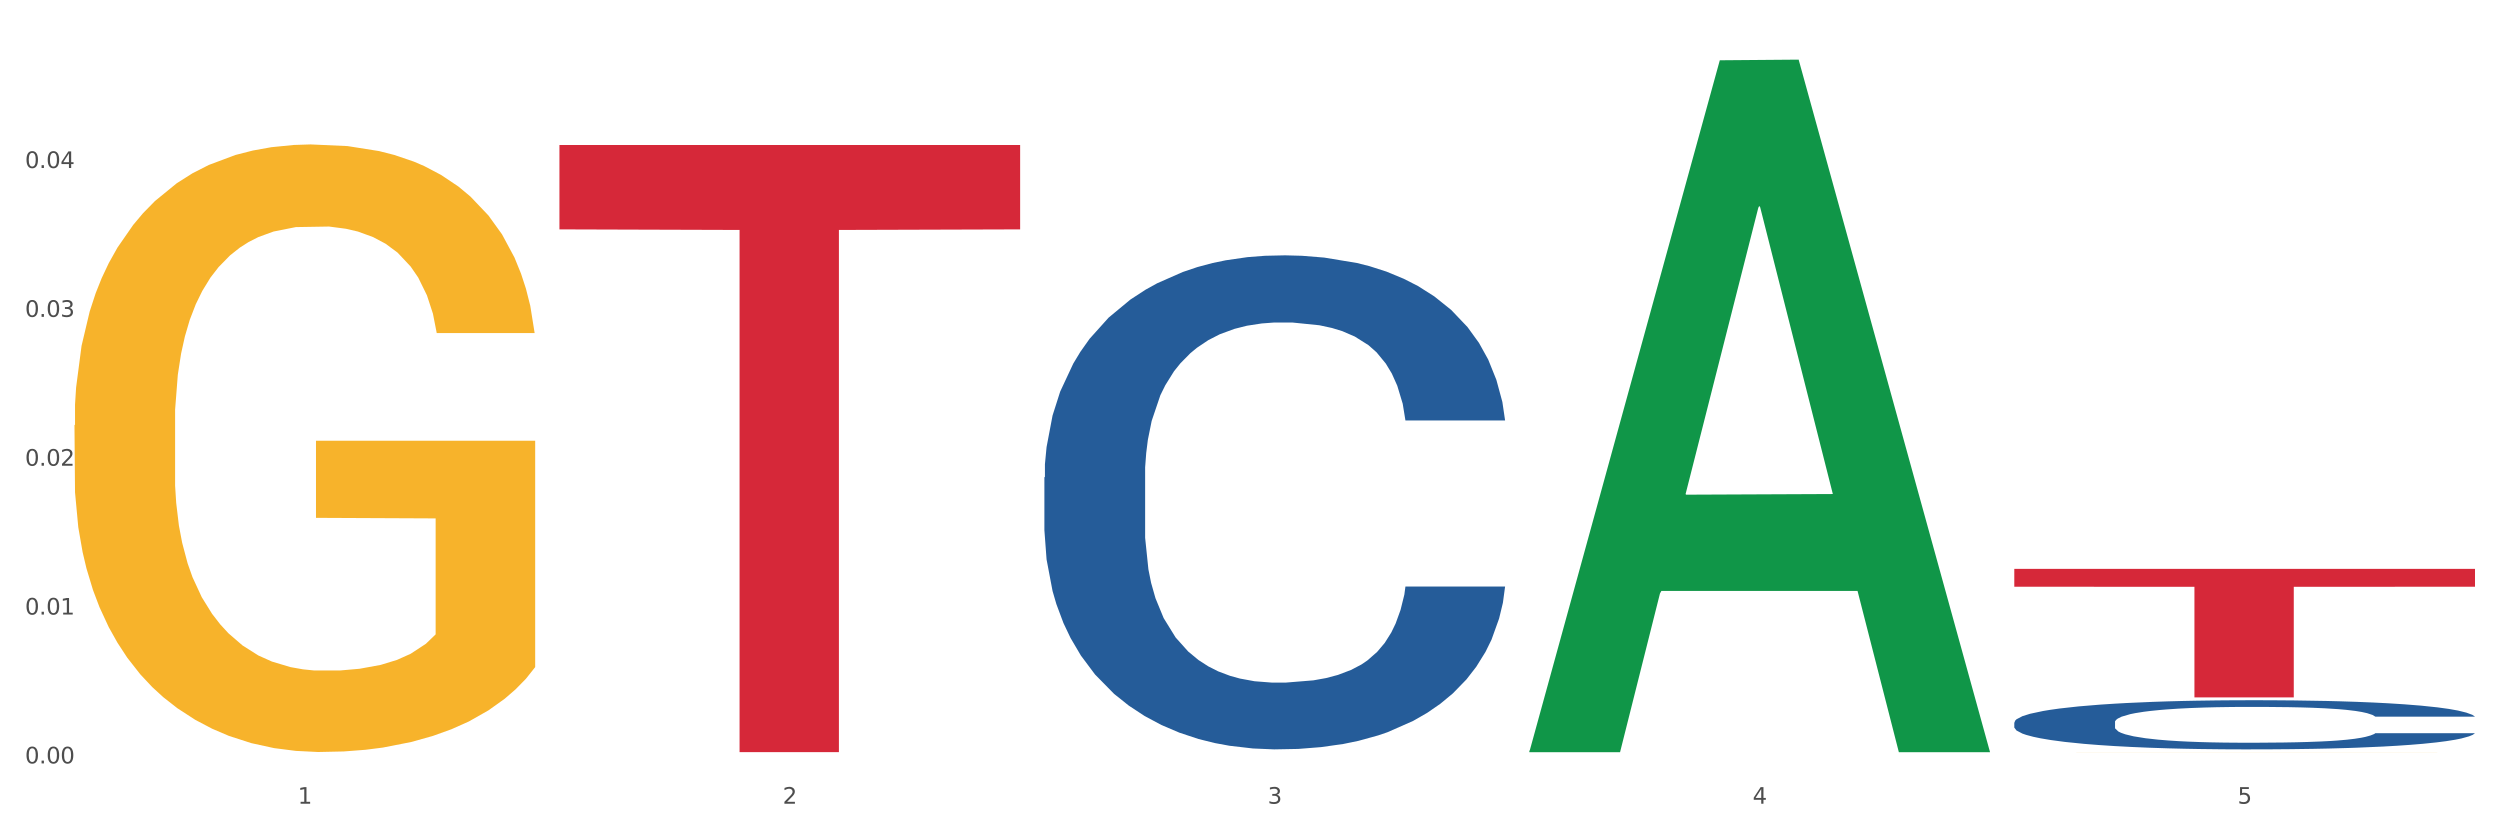
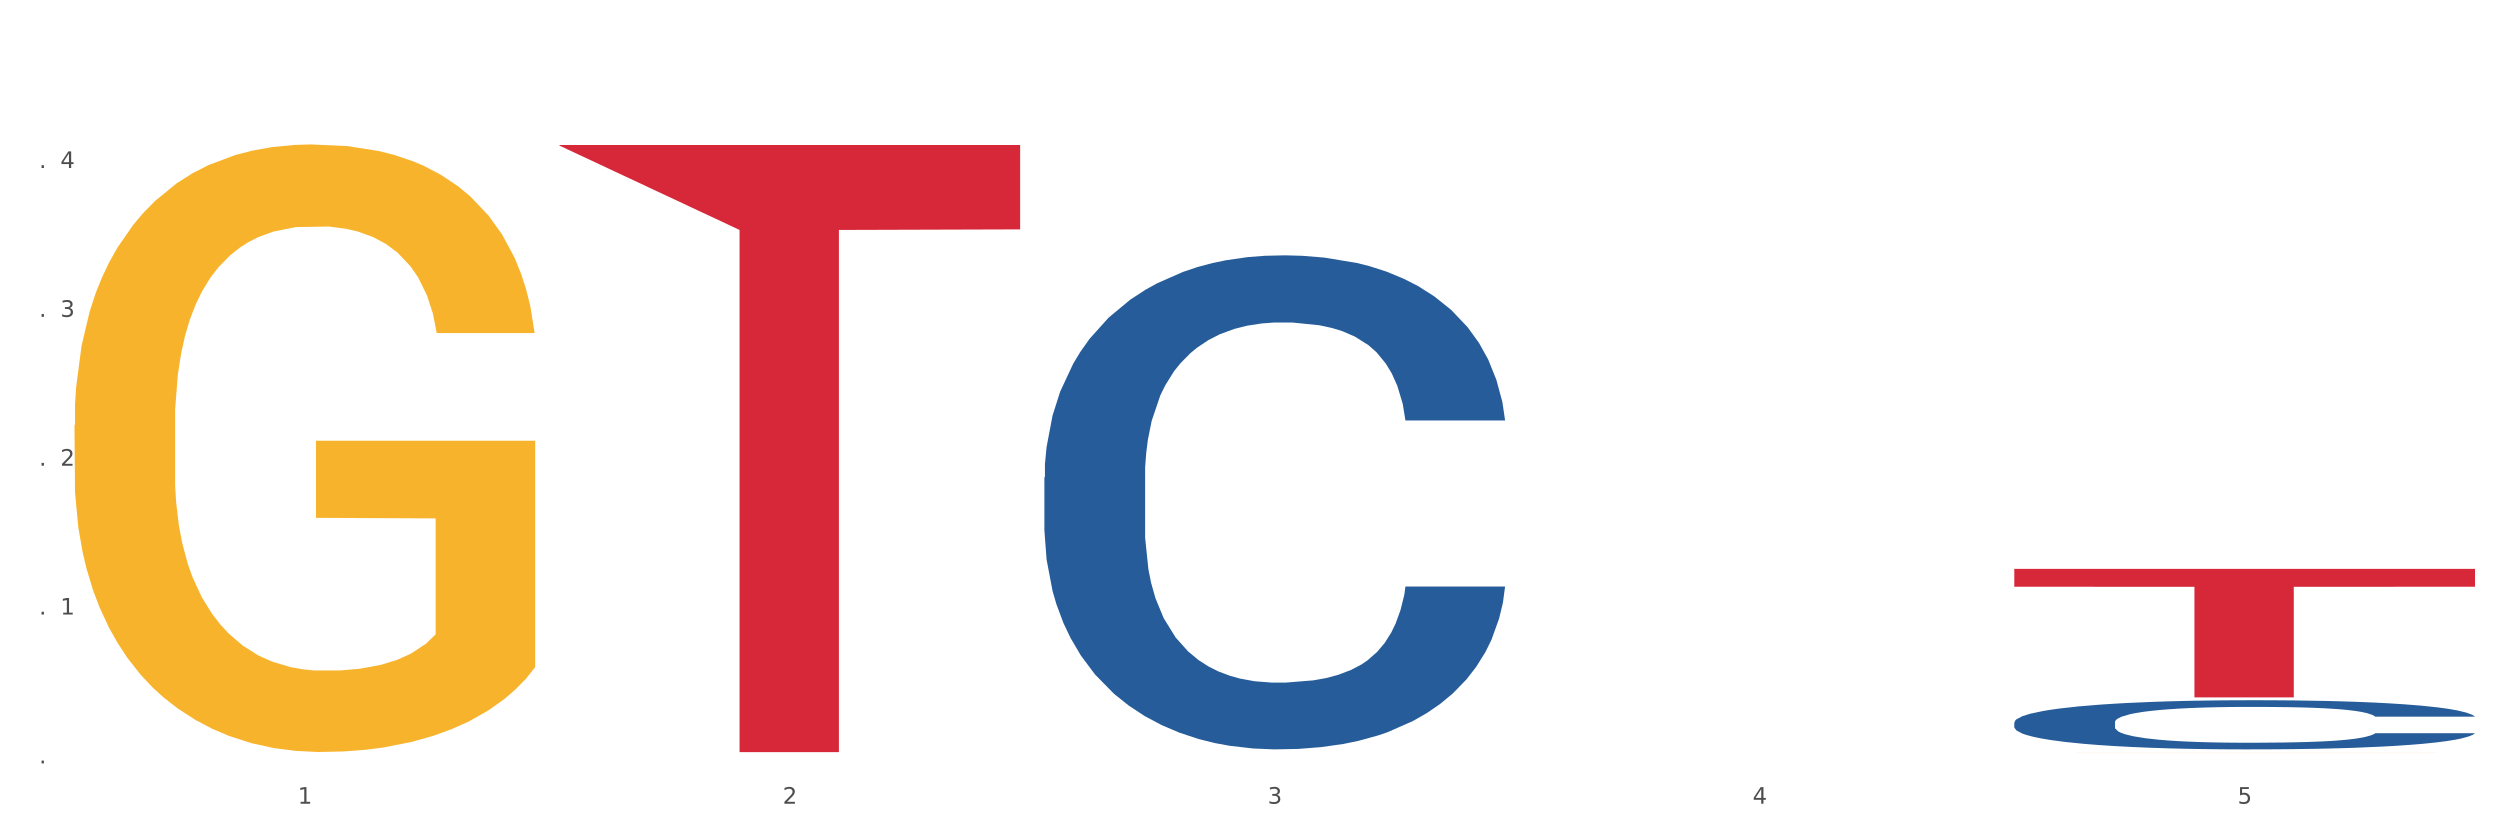
<svg xmlns="http://www.w3.org/2000/svg" xmlns:xlink="http://www.w3.org/1999/xlink" width="1080pt" height="360pt" viewBox="0 0 1080 360" version="1.1">
  <rect x="0" y="0" width="1080" height="360" fill="#333333" stroke="none" />
  <defs>
    <style type="text/css">*{stroke-linejoin: round; stroke-linecap: butt}</style>
  </defs>
  <g id="figure_1">
    <g id="patch_1">
      <path d="M 0 360  L 1080 360  L 1080 0  L 0 0  z " style="fill: #ffffff; stroke: #ffffff; stroke-linejoin: miter" />
    </g>
    <g id="axes_1">
      <g id="matplotlib.axis_1">
        <g id="xtick_1">
          <g id="text_1">
            <g style="fill: #4d4d4d" transform="translate(128.633 347.204) scale(0.096 -0.096)">
              <defs>
                <path id="DejaVuSans-31" d="M 794 531  L 1825 531  L 1825 4091  L 703 3866  L 703 4441  L 1819 4666  L 2450 4666  L 2450 531  L 3481 531  L 3481 0  L 794 0  L 794 531  z " transform="scale(0.016)" />
              </defs>
              <use xlink:href="#DejaVuSans-31" />
            </g>
          </g>
        </g>
        <g id="xtick_2">
          <g id="text_2">
            <g style="fill: #4d4d4d" transform="translate(338.134 347.204) scale(0.096 -0.096)">
              <defs>
                <path id="DejaVuSans-32" d="M 1228 531  L 3431 531  L 3431 0  L 469 0  L 469 531  Q 828 903 1448 1529  Q 2069 2156 2228 2338  Q 2531 2678 2651 2914  Q 2772 3150 2772 3378  Q 2772 3750 2511 3984  Q 2250 4219 1831 4219  Q 1534 4219 1204 4116  Q 875 4013 500 3803  L 500 4441  Q 881 4594 1212 4672  Q 1544 4750 1819 4750  Q 2544 4750 2975 4387  Q 3406 4025 3406 3419  Q 3406 3131 3298 2873  Q 3191 2616 2906 2266  Q 2828 2175 2409 1742  Q 1991 1309 1228 531  z " transform="scale(0.016)" />
              </defs>
              <use xlink:href="#DejaVuSans-32" />
            </g>
          </g>
        </g>
        <g id="xtick_3">
          <g id="text_3">
            <g style="fill: #4d4d4d" transform="translate(547.634 347.204) scale(0.096 -0.096)">
              <defs>
                <path id="DejaVuSans-33" d="M 2597 2516  Q 3050 2419 3304 2112  Q 3559 1806 3559 1356  Q 3559 666 3084 287  Q 2609 -91 1734 -91  Q 1441 -91 1130 -33  Q 819 25 488 141  L 488 750  Q 750 597 1062 519  Q 1375 441 1716 441  Q 2309 441 2620 675  Q 2931 909 2931 1356  Q 2931 1769 2642 2001  Q 2353 2234 1838 2234  L 1294 2234  L 1294 2753  L 1863 2753  Q 2328 2753 2575 2939  Q 2822 3125 2822 3475  Q 2822 3834 2567 4026  Q 2313 4219 1838 4219  Q 1578 4219 1281 4162  Q 984 4106 628 3988  L 628 4550  Q 988 4650 1302 4700  Q 1616 4750 1894 4750  Q 2613 4750 3031 4423  Q 3450 4097 3450 3541  Q 3450 3153 3228 2886  Q 3006 2619 2597 2516  z " transform="scale(0.016)" />
              </defs>
              <use xlink:href="#DejaVuSans-33" />
            </g>
          </g>
        </g>
        <g id="xtick_4">
          <g id="text_4">
            <g style="fill: #4d4d4d" transform="translate(757.134 347.204) scale(0.096 -0.096)">
              <defs>
                <path id="DejaVuSans-34" d="M 2419 4116  L 825 1625  L 2419 1625  L 2419 4116  z M 2253 4666  L 3047 4666  L 3047 1625  L 3713 1625  L 3713 1100  L 3047 1100  L 3047 0  L 2419 0  L 2419 1100  L 313 1100  L 313 1709  L 2253 4666  z " transform="scale(0.016)" />
              </defs>
              <use xlink:href="#DejaVuSans-34" />
            </g>
          </g>
        </g>
        <g id="xtick_5">
          <g id="text_5">
            <g style="fill: #4d4d4d" transform="translate(966.634 347.204) scale(0.096 -0.096)">
              <defs>
                <path id="DejaVuSans-35" d="M 691 4666  L 3169 4666  L 3169 4134  L 1269 4134  L 1269 2991  Q 1406 3038 1543 3061  Q 1681 3084 1819 3084  Q 2600 3084 3056 2656  Q 3513 2228 3513 1497  Q 3513 744 3044 326  Q 2575 -91 1722 -91  Q 1428 -91 1123 -41  Q 819 9 494 109  L 494 744  Q 775 591 1075 516  Q 1375 441 1709 441  Q 2250 441 2565 725  Q 2881 1009 2881 1497  Q 2881 1984 2565 2268  Q 2250 2553 1709 2553  Q 1456 2553 1204 2497  Q 953 2441 691 2322  L 691 4666  z " transform="scale(0.016)" />
              </defs>
              <use xlink:href="#DejaVuSans-35" />
            </g>
          </g>
        </g>
        <g id="xtick_6" />
        <g id="xtick_7" />
        <g id="xtick_8" />
        <g id="xtick_9" />
      </g>
      <g id="matplotlib.axis_2">
        <g id="ytick_1">
          <g id="text_6">
            <g style="fill: #4d4d4d" transform="translate(10.8 329.798) scale(0.096 -0.096)">
              <defs>
-                 <path id="DejaVuSans-30" d="M 2034 4250  Q 1547 4250 1301 3770  Q 1056 3291 1056 2328  Q 1056 1369 1301 889  Q 1547 409 2034 409  Q 2525 409 2770 889  Q 3016 1369 3016 2328  Q 3016 3291 2770 3770  Q 2525 4250 2034 4250  z M 2034 4750  Q 2819 4750 3233 4129  Q 3647 3509 3647 2328  Q 3647 1150 3233 529  Q 2819 -91 2034 -91  Q 1250 -91 836 529  Q 422 1150 422 2328  Q 422 3509 836 4129  Q 1250 4750 2034 4750  z " transform="scale(0.016)" />
                <path id="DejaVuSans-2e" d="M 684 794  L 1344 794  L 1344 0  L 684 0  L 684 794  z " transform="scale(0.016)" />
              </defs>
              <use xlink:href="#DejaVuSans-30" />
              <use xlink:href="#DejaVuSans-2e" transform="translate(63.623 0)" />
              <use xlink:href="#DejaVuSans-30" transform="translate(95.41 0)" />
              <use xlink:href="#DejaVuSans-30" transform="translate(159.033 0)" />
            </g>
          </g>
        </g>
        <g id="ytick_2">
          <g id="text_7">
            <g style="fill: #4d4d4d" transform="translate(10.8 265.493) scale(0.096 -0.096)">
              <use xlink:href="#DejaVuSans-30" />
              <use xlink:href="#DejaVuSans-2e" transform="translate(63.623 0)" />
              <use xlink:href="#DejaVuSans-30" transform="translate(95.41 0)" />
              <use xlink:href="#DejaVuSans-31" transform="translate(159.033 0)" />
            </g>
          </g>
        </g>
        <g id="ytick_3">
          <g id="text_8">
            <g style="fill: #4d4d4d" transform="translate(10.8 201.188) scale(0.096 -0.096)">
              <use xlink:href="#DejaVuSans-30" />
              <use xlink:href="#DejaVuSans-2e" transform="translate(63.623 0)" />
              <use xlink:href="#DejaVuSans-30" transform="translate(95.41 0)" />
              <use xlink:href="#DejaVuSans-32" transform="translate(159.033 0)" />
            </g>
          </g>
        </g>
        <g id="ytick_4">
          <g id="text_9">
            <g style="fill: #4d4d4d" transform="translate(10.8 136.883) scale(0.096 -0.096)">
              <use xlink:href="#DejaVuSans-30" />
              <use xlink:href="#DejaVuSans-2e" transform="translate(63.623 0)" />
              <use xlink:href="#DejaVuSans-30" transform="translate(95.41 0)" />
              <use xlink:href="#DejaVuSans-33" transform="translate(159.033 0)" />
            </g>
          </g>
        </g>
        <g id="ytick_5">
          <g id="text_10">
            <g style="fill: #4d4d4d" transform="translate(10.8 72.578) scale(0.096 -0.096)">
              <use xlink:href="#DejaVuSans-30" />
              <use xlink:href="#DejaVuSans-2e" transform="translate(63.623 0)" />
              <use xlink:href="#DejaVuSans-30" transform="translate(95.41 0)" />
              <use xlink:href="#DejaVuSans-34" transform="translate(159.033 0)" />
            </g>
          </g>
        </g>
        <g id="ytick_6" />
        <g id="ytick_7" />
        <g id="ytick_8" />
        <g id="ytick_9" />
        <g id="ytick_10" />
      </g>
      <g id="PolyCollection_1">
-         <path d="M 660.675 324.388  L 660.88 324.107  L 742.952 26.04  L 777.012 25.759  L 859.7 324.95  L 820.305 324.95  L 802.455 255.279  L 717.715 255.279  L 717.1 256.403  L 699.864 324.95  L 660.675 324.95  L 660.675 324.388  L 728.385 213.701  L 791.785 213.42  L 760.393 89.531  L 759.982 88.969  L 759.572 89.811  L 728.179 213.42  L 728.385 213.701  L 660.675 324.388  z " clip-path="url(#pc97ea85b19)" style="fill: #109648" />
-         <path d="M 241.675 62.647  L 440.7 62.647  L 440.7 99.093  L 362.411 99.339  L 362.411 324.908  L 319.493 324.908  L 319.493 99.339  L 241.675 99.093  L 241.675 62.894  L 241.675 62.647  z " clip-path="url(#pc97ea85b19)" style="fill: #d62839" />
+         <path d="M 241.675 62.647  L 440.7 62.647  L 440.7 99.093  L 362.411 99.339  L 362.411 324.908  L 319.493 324.908  L 319.493 99.339  L 241.675 62.894  L 241.675 62.647  z " clip-path="url(#pc97ea85b19)" style="fill: #d62839" />
        <path d="M 32.175 183.679  L 32.41 183.44  L 32.41 174.81  L 32.88 167.379  L 35.23 149.402  L 38.754 134.54  L 41.339 126.63  L 43.924 120.158  L 46.979 113.686  L 50.738 106.974  L 57.552 97.146  L 61.782 92.112  L 66.952 86.839  L 76.351 79.168  L 83.165 74.853  L 90.214 71.258  L 101.728 66.943  L 109.247 65.026  L 117.236 63.587  L 126.87 62.629  L 134.155 62.389  L 150.133 63.108  L 163.762 65.265  L 170.341 66.943  L 178.8 69.82  L 183.265 71.737  L 190.549 75.573  L 198.068 80.606  L 203.238 84.921  L 210.992 93.071  L 216.866 101.221  L 222.271 111.289  L 225.091 118.24  L 227.205 124.712  L 229.085 132.143  L 230.965 143.888  L 188.669 143.888  L 187.024 135.499  L 184.44 127.588  L 180.68 119.918  L 177.39 115.124  L 171.751 109.131  L 166.581 105.296  L 161.177 102.419  L 154.598 100.022  L 149.428 98.824  L 142.144 97.865  L 127.81 98.105  L 118.176 100.022  L 111.597 102.419  L 107.367 104.577  L 103.608 106.974  L 99.378 110.33  L 94.444 115.364  L 90.919 119.918  L 87.394 125.671  L 84.575 131.424  L 81.99 138.135  L 79.875 145.327  L 78.23 152.757  L 76.821 161.866  L 75.646 176.968  L 75.646 209.807  L 76.116 217.238  L 77.29 227.066  L 78.7 234.497  L 81.05 243.366  L 83.165 249.358  L 87.159 257.988  L 91.624 265.179  L 95.149 269.733  L 98.673 273.568  L 104.783 278.842  L 111.597 283.157  L 117.471 285.793  L 125.461 288.19  L 130.865 289.149  L 135.565 289.629  L 147.078 289.629  L 155.303 288.91  L 164.467 287.232  L 171.516 285.074  L 177.39 282.438  L 183.97 278.123  L 188.199 274.048  L 188.199 223.95  L 136.505 223.71  L 136.505 190.391  L 231.2 190.391  L 231.2 288.19  L 227.205 293.224  L 222.741 297.779  L 218.041 301.854  L 210.992 306.887  L 202.533 311.682  L 195.014 315.037  L 187.024 317.914  L 177.625 320.551  L 165.407 322.948  L 157.887 323.906  L 148.488 324.626  L 137.444 324.865  L 127.81 324.386  L 118.411 323.187  L 108.542 321.03  L 98.908 317.914  L 91.624 314.798  L 84.34 310.962  L 76.586 305.929  L 70.476 301.135  L 65.777 296.82  L 60.607 291.307  L 54.968 284.115  L 50.738 277.643  L 46.979 270.932  L 42.984 262.302  L 40.164 254.872  L 37.344 245.523  L 35.7 238.572  L 33.82 227.785  L 32.41 212.684  L 32.175 183.679  z " clip-path="url(#pc97ea85b19)" style="fill: #f7b32b" />
        <path d="M 451.175 206.2  L 451.41 206.005  L 451.41 200.547  L 452.116 193.141  L 454.704 179.497  L 457.997 169.167  L 463.643 157.082  L 466.702 152.014  L 470.701 146.362  L 478.935 137.201  L 488.345 129.404  L 494.932 125.116  L 499.873 122.388  L 510.93 117.515  L 517.281 115.371  L 523.869 113.617  L 529.515 112.447  L 538.925 111.083  L 546.453 110.498  L 555.157 110.303  L 562.45 110.498  L 572.096 111.278  L 586.211 113.617  L 591.622 114.981  L 598.915 117.32  L 606.443 120.439  L 612.559 123.557  L 619.617 128.04  L 626.91 133.887  L 633.967 141.294  L 638.908 148.116  L 642.907 155.328  L 646.436 164.099  L 649.024 173.649  L 650.2 181.641  L 607.148 181.641  L 605.972 174.429  L 603.62 166.633  L 601.267 161.37  L 598.679 157.082  L 594.68 152.209  L 591.151 149.091  L 585.27 145.387  L 579.859 143.048  L 575.389 141.684  L 569.978 140.514  L 558.451 139.345  L 550.217 139.345  L 545.041 139.735  L 538.69 140.709  L 533.279 142.074  L 526.927 144.413  L 521.986 146.947  L 517.046 150.26  L 514.223 152.599  L 509.989 156.887  L 507.165 160.395  L 503.401 166.438  L 501.284 170.726  L 497.52 181.836  L 495.873 190.022  L 495.168 195.675  L 494.697 201.912  L 494.697 232.318  L 496.109 245.962  L 497.285 251.809  L 499.167 258.436  L 502.696 267.012  L 507.871 275.394  L 513.282 281.436  L 517.752 285.139  L 521.986 287.868  L 526.221 290.012  L 531.397 291.961  L 535.631 293.13  L 541.983 294.3  L 549.511 294.885  L 555.393 294.885  L 567.391 293.91  L 572.801 292.936  L 577.977 291.571  L 583.623 289.427  L 588.093 287.088  L 590.681 285.334  L 594.915 281.631  L 598.209 277.732  L 601.032 273.249  L 602.914 269.351  L 605.031 263.504  L 606.678 256.877  L 607.148 253.368  L 650.2 253.368  L 649.259 260.385  L 647.612 267.207  L 644.319 276.368  L 641.731 281.631  L 637.732 288.063  L 633.497 293.52  L 627.616 299.563  L 622.205 304.046  L 616.559 307.944  L 610.442 311.452  L 599.385 316.325  L 595.386 317.689  L 586.917 320.028  L 580.33 321.393  L 570.684 322.757  L 560.803 323.537  L 550.452 323.732  L 541.277 323.342  L 531.161 322.172  L 524.81 321.003  L 517.752 319.249  L 509.518 316.52  L 501.755 313.206  L 494.462 309.308  L 487.639 304.825  L 481.288 299.757  L 473.054 291.376  L 466.937 283.19  L 462.467 275.588  L 459.409 269.156  L 456.351 260.97  L 454.704 255.318  L 452.116 241.674  L 451.175 229.004  L 451.175 206.2  z " clip-path="url(#pc97ea85b19)" style="fill: #255c99" />
        <path d="M 870.175 324.941  L 870.41 324.941  L 870.41 324.94  L 870.88 324.94  L 873.23 324.939  L 876.754 324.938  L 879.339 324.938  L 881.924 324.937  L 884.979 324.937  L 888.738 324.936  L 895.552 324.936  L 899.782 324.935  L 904.952 324.935  L 914.351 324.935  L 921.165 324.934  L 928.214 324.934  L 939.728 324.934  L 947.247 324.934  L 955.236 324.934  L 964.87 324.934  L 972.155 324.934  L 988.133 324.934  L 1001.762 324.934  L 1008.341 324.934  L 1016.8 324.934  L 1021.265 324.934  L 1028.549 324.934  L 1036.068 324.935  L 1041.238 324.935  L 1048.992 324.935  L 1054.866 324.936  L 1060.271 324.937  L 1063.091 324.937  L 1065.205 324.937  L 1067.085 324.938  L 1068.965 324.939  L 1026.669 324.939  L 1025.024 324.938  L 1022.44 324.938  L 1018.68 324.937  L 1015.39 324.937  L 1009.751 324.936  L 1004.581 324.936  L 999.177 324.936  L 992.598 324.936  L 987.428 324.936  L 980.144 324.936  L 965.81 324.936  L 956.176 324.936  L 949.597 324.936  L 945.367 324.936  L 941.608 324.936  L 937.378 324.937  L 932.444 324.937  L 928.919 324.937  L 925.394 324.937  L 922.575 324.938  L 919.99 324.938  L 917.875 324.939  L 916.23 324.939  L 914.821 324.94  L 913.646 324.941  L 913.646 324.943  L 914.116 324.943  L 915.29 324.944  L 916.7 324.944  L 919.05 324.945  L 921.165 324.945  L 925.159 324.945  L 929.624 324.946  L 933.149 324.946  L 936.673 324.946  L 942.783 324.947  L 949.597 324.947  L 955.471 324.947  L 963.461 324.947  L 968.865 324.947  L 973.565 324.947  L 985.078 324.947  L 993.303 324.947  L 1002.467 324.947  L 1009.516 324.947  L 1015.39 324.947  L 1021.97 324.947  L 1026.199 324.946  L 1026.199 324.943  L 974.505 324.943  L 974.505 324.941  L 1069.2 324.941  L 1069.2 324.947  L 1065.205 324.948  L 1060.741 324.948  L 1056.041 324.948  L 1048.992 324.948  L 1040.533 324.949  L 1033.014 324.949  L 1025.024 324.949  L 1015.625 324.949  L 1003.407 324.949  L 995.887 324.949  L 986.488 324.949  L 975.444 324.95  L 965.81 324.949  L 956.411 324.949  L 946.542 324.949  L 936.908 324.949  L 929.624 324.949  L 922.34 324.949  L 914.586 324.948  L 908.476 324.948  L 903.777 324.948  L 898.607 324.947  L 892.968 324.947  L 888.738 324.947  L 884.979 324.946  L 880.984 324.946  L 878.164 324.945  L 875.344 324.945  L 873.7 324.944  L 871.82 324.944  L 870.41 324.943  L 870.175 324.941  z " clip-path="url(#pc97ea85b19)" style="fill: #f7b32b" />
        <path d="M 870.175 312.035  L 870.41 312.016  L 870.41 311.473  L 871.116 310.735  L 873.704 309.378  L 876.997 308.349  L 882.643 307.147  L 885.702 306.642  L 889.701 306.08  L 897.935 305.168  L 907.345 304.392  L 913.932 303.966  L 918.873 303.694  L 929.93 303.209  L 936.281 302.996  L 942.869 302.821  L 948.515 302.705  L 957.925 302.569  L 965.453 302.511  L 974.157 302.491  L 981.45 302.511  L 991.096 302.588  L 1005.211 302.821  L 1010.622 302.957  L 1017.915 303.19  L 1025.443 303.5  L 1031.559 303.81  L 1038.617 304.257  L 1045.91 304.838  L 1052.967 305.576  L 1057.908 306.255  L 1061.907 306.972  L 1065.436 307.845  L 1068.024 308.796  L 1069.2 309.591  L 1026.148 309.591  L 1024.972 308.873  L 1022.62 308.097  L 1020.267 307.574  L 1017.679 307.147  L 1013.68 306.662  L 1010.151 306.352  L 1004.27 305.983  L 998.859 305.75  L 994.389 305.614  L 988.978 305.498  L 977.451 305.382  L 969.217 305.382  L 964.041 305.42  L 957.69 305.517  L 952.279 305.653  L 945.927 305.886  L 940.986 306.138  L 936.046 306.468  L 933.223 306.701  L 928.989 307.127  L 926.165 307.477  L 922.401 308.078  L 920.284 308.505  L 916.52 309.61  L 914.873 310.425  L 914.168 310.988  L 913.697 311.608  L 913.697 314.634  L 915.109 315.992  L 916.285 316.574  L 918.167 317.234  L 921.696 318.087  L 926.871 318.921  L 932.282 319.523  L 936.752 319.891  L 940.986 320.163  L 945.221 320.376  L 950.397 320.57  L 954.631 320.687  L 960.983 320.803  L 968.511 320.861  L 974.393 320.861  L 986.391 320.764  L 991.801 320.667  L 996.977 320.531  L 1002.623 320.318  L 1007.093 320.085  L 1009.681 319.911  L 1013.915 319.542  L 1017.209 319.154  L 1020.032 318.708  L 1021.914 318.32  L 1024.031 317.738  L 1025.678 317.079  L 1026.148 316.729  L 1069.2 316.729  L 1068.259 317.428  L 1066.612 318.107  L 1063.319 319.018  L 1060.731 319.542  L 1056.732 320.182  L 1052.497 320.725  L 1046.616 321.327  L 1041.205 321.773  L 1035.559 322.161  L 1029.442 322.51  L 1018.385 322.995  L 1014.386 323.131  L 1005.917 323.363  L 999.33 323.499  L 989.684 323.635  L 979.803 323.713  L 969.452 323.732  L 960.277 323.693  L 950.161 323.577  L 943.81 323.46  L 936.752 323.286  L 928.518 323.014  L 920.755 322.685  L 913.462 322.297  L 906.639 321.85  L 900.288 321.346  L 892.054 320.512  L 885.937 319.697  L 881.467 318.941  L 878.409 318.301  L 875.351 317.486  L 873.704 316.923  L 871.116 315.566  L 870.175 314.305  L 870.175 312.035  z " clip-path="url(#pc97ea85b19)" style="fill: #255c99" />
        <path d="M 870.175 245.74  L 1069.2 245.74  L 1069.2 253.46  L 990.911 253.512  L 990.911 301.29  L 947.993 301.29  L 947.993 253.512  L 870.175 253.46  L 870.175 245.792  L 870.175 245.74  z " clip-path="url(#pc97ea85b19)" style="fill: #d62839" />
      </g>
    </g>
  </g>
  <defs>
    <clipPath id="pc97ea85b19">
      <rect x="32.175" y="10.8" width="1037.025" height="329.109" />
    </clipPath>
  </defs>
</svg>